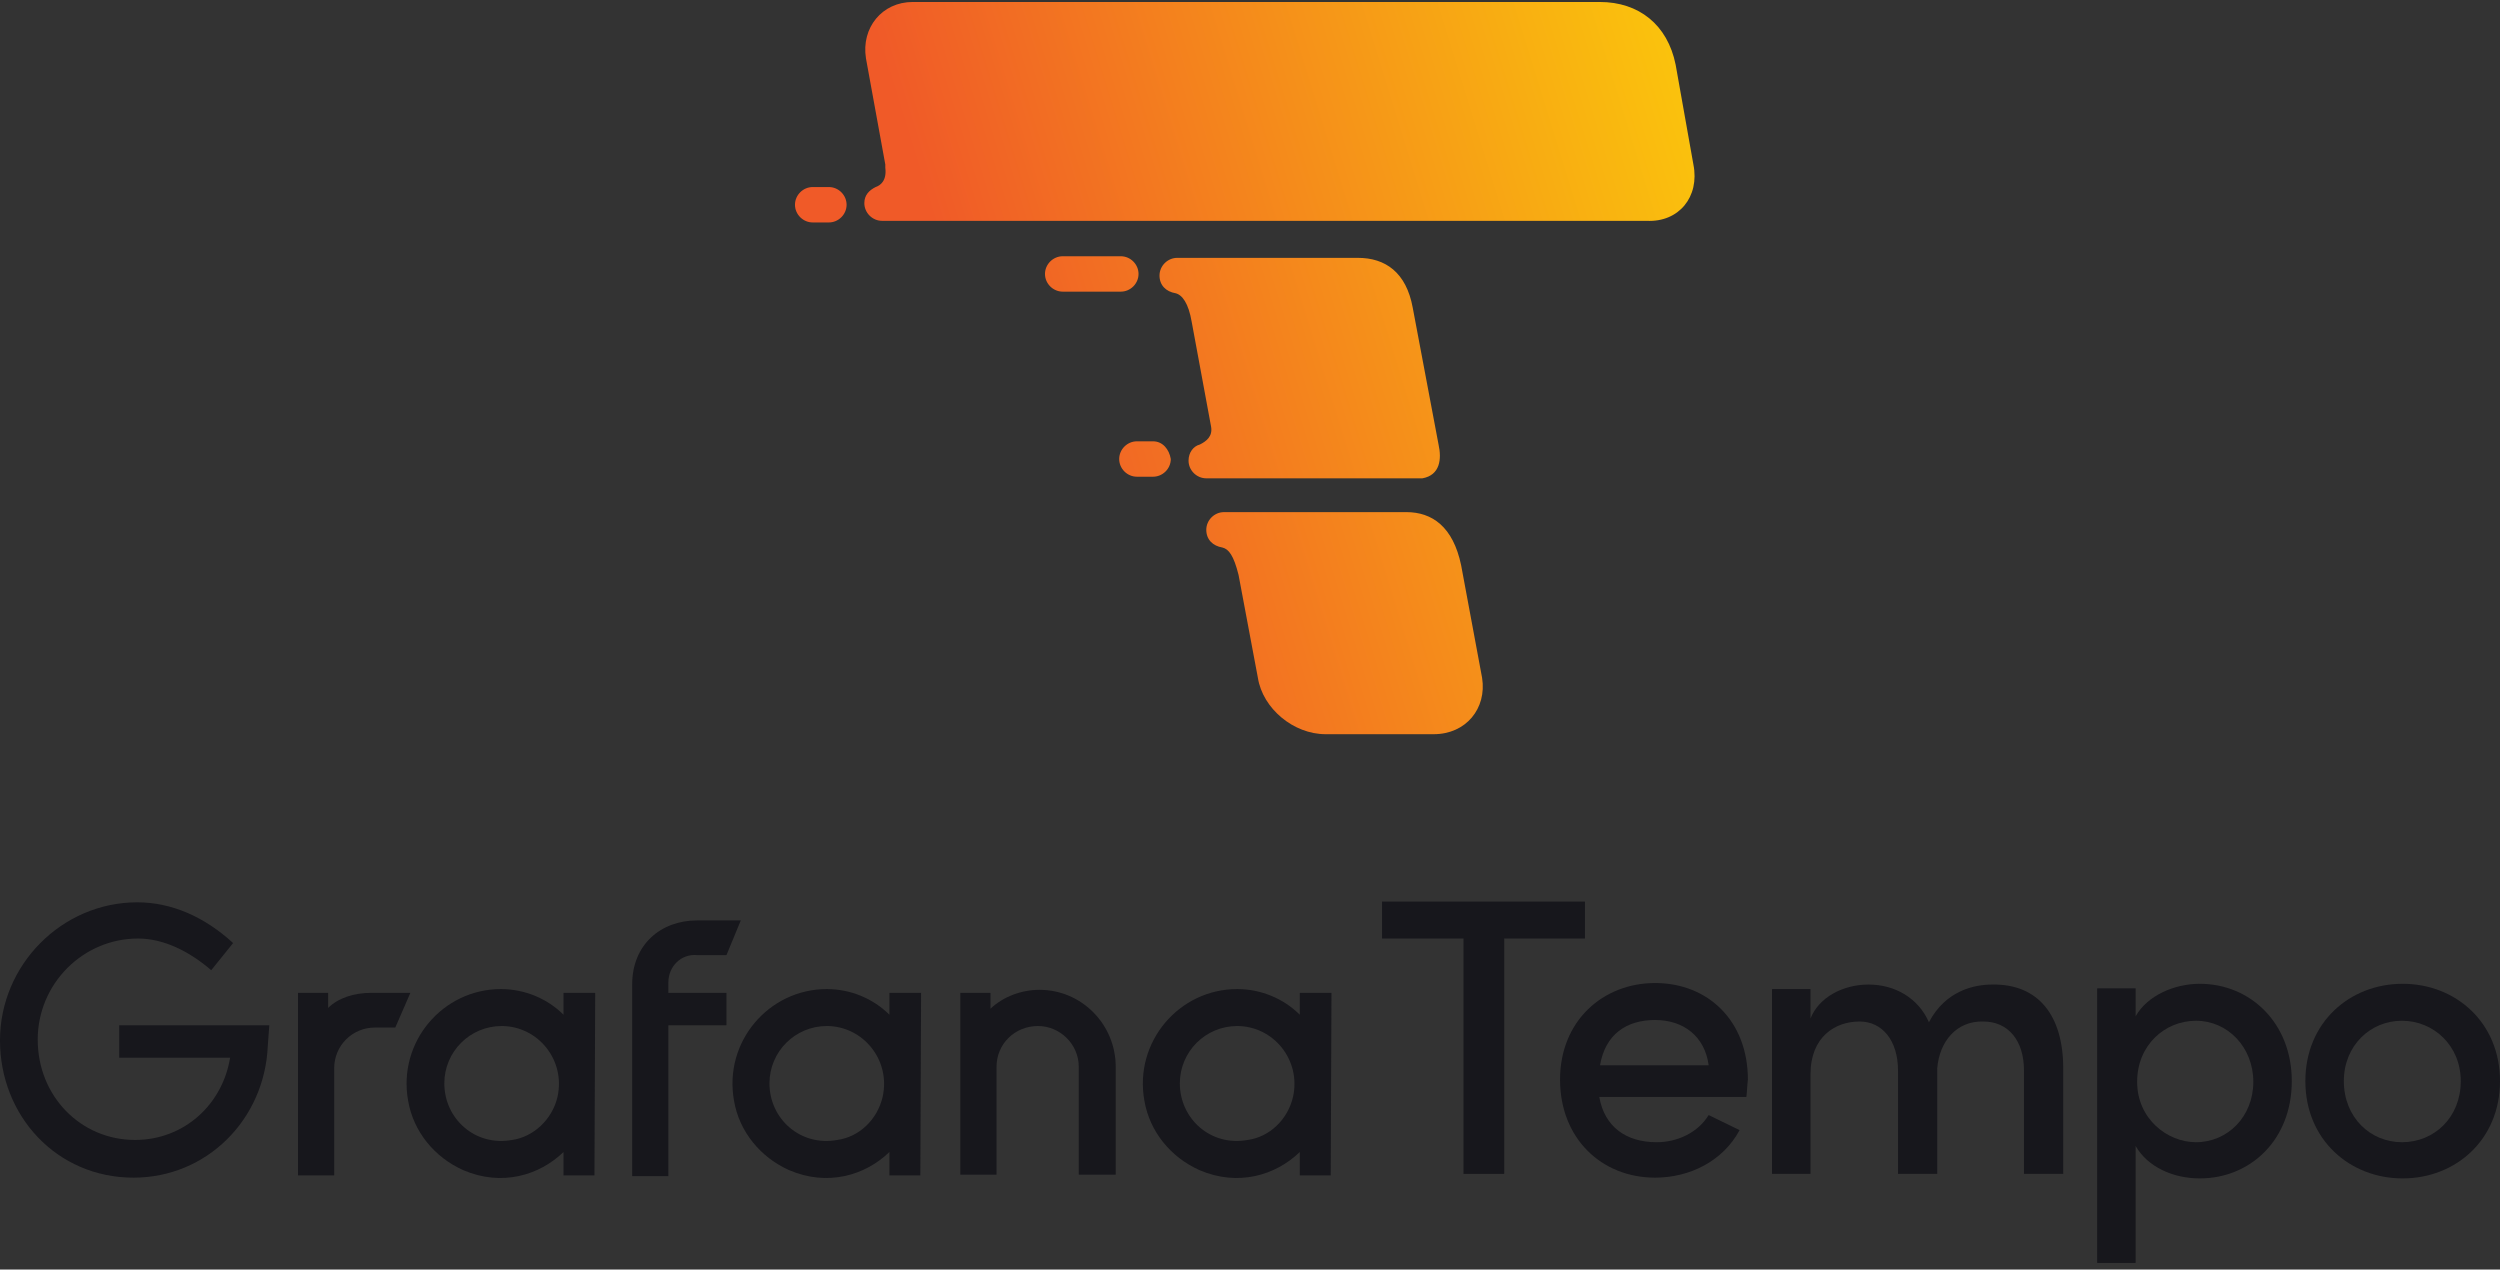
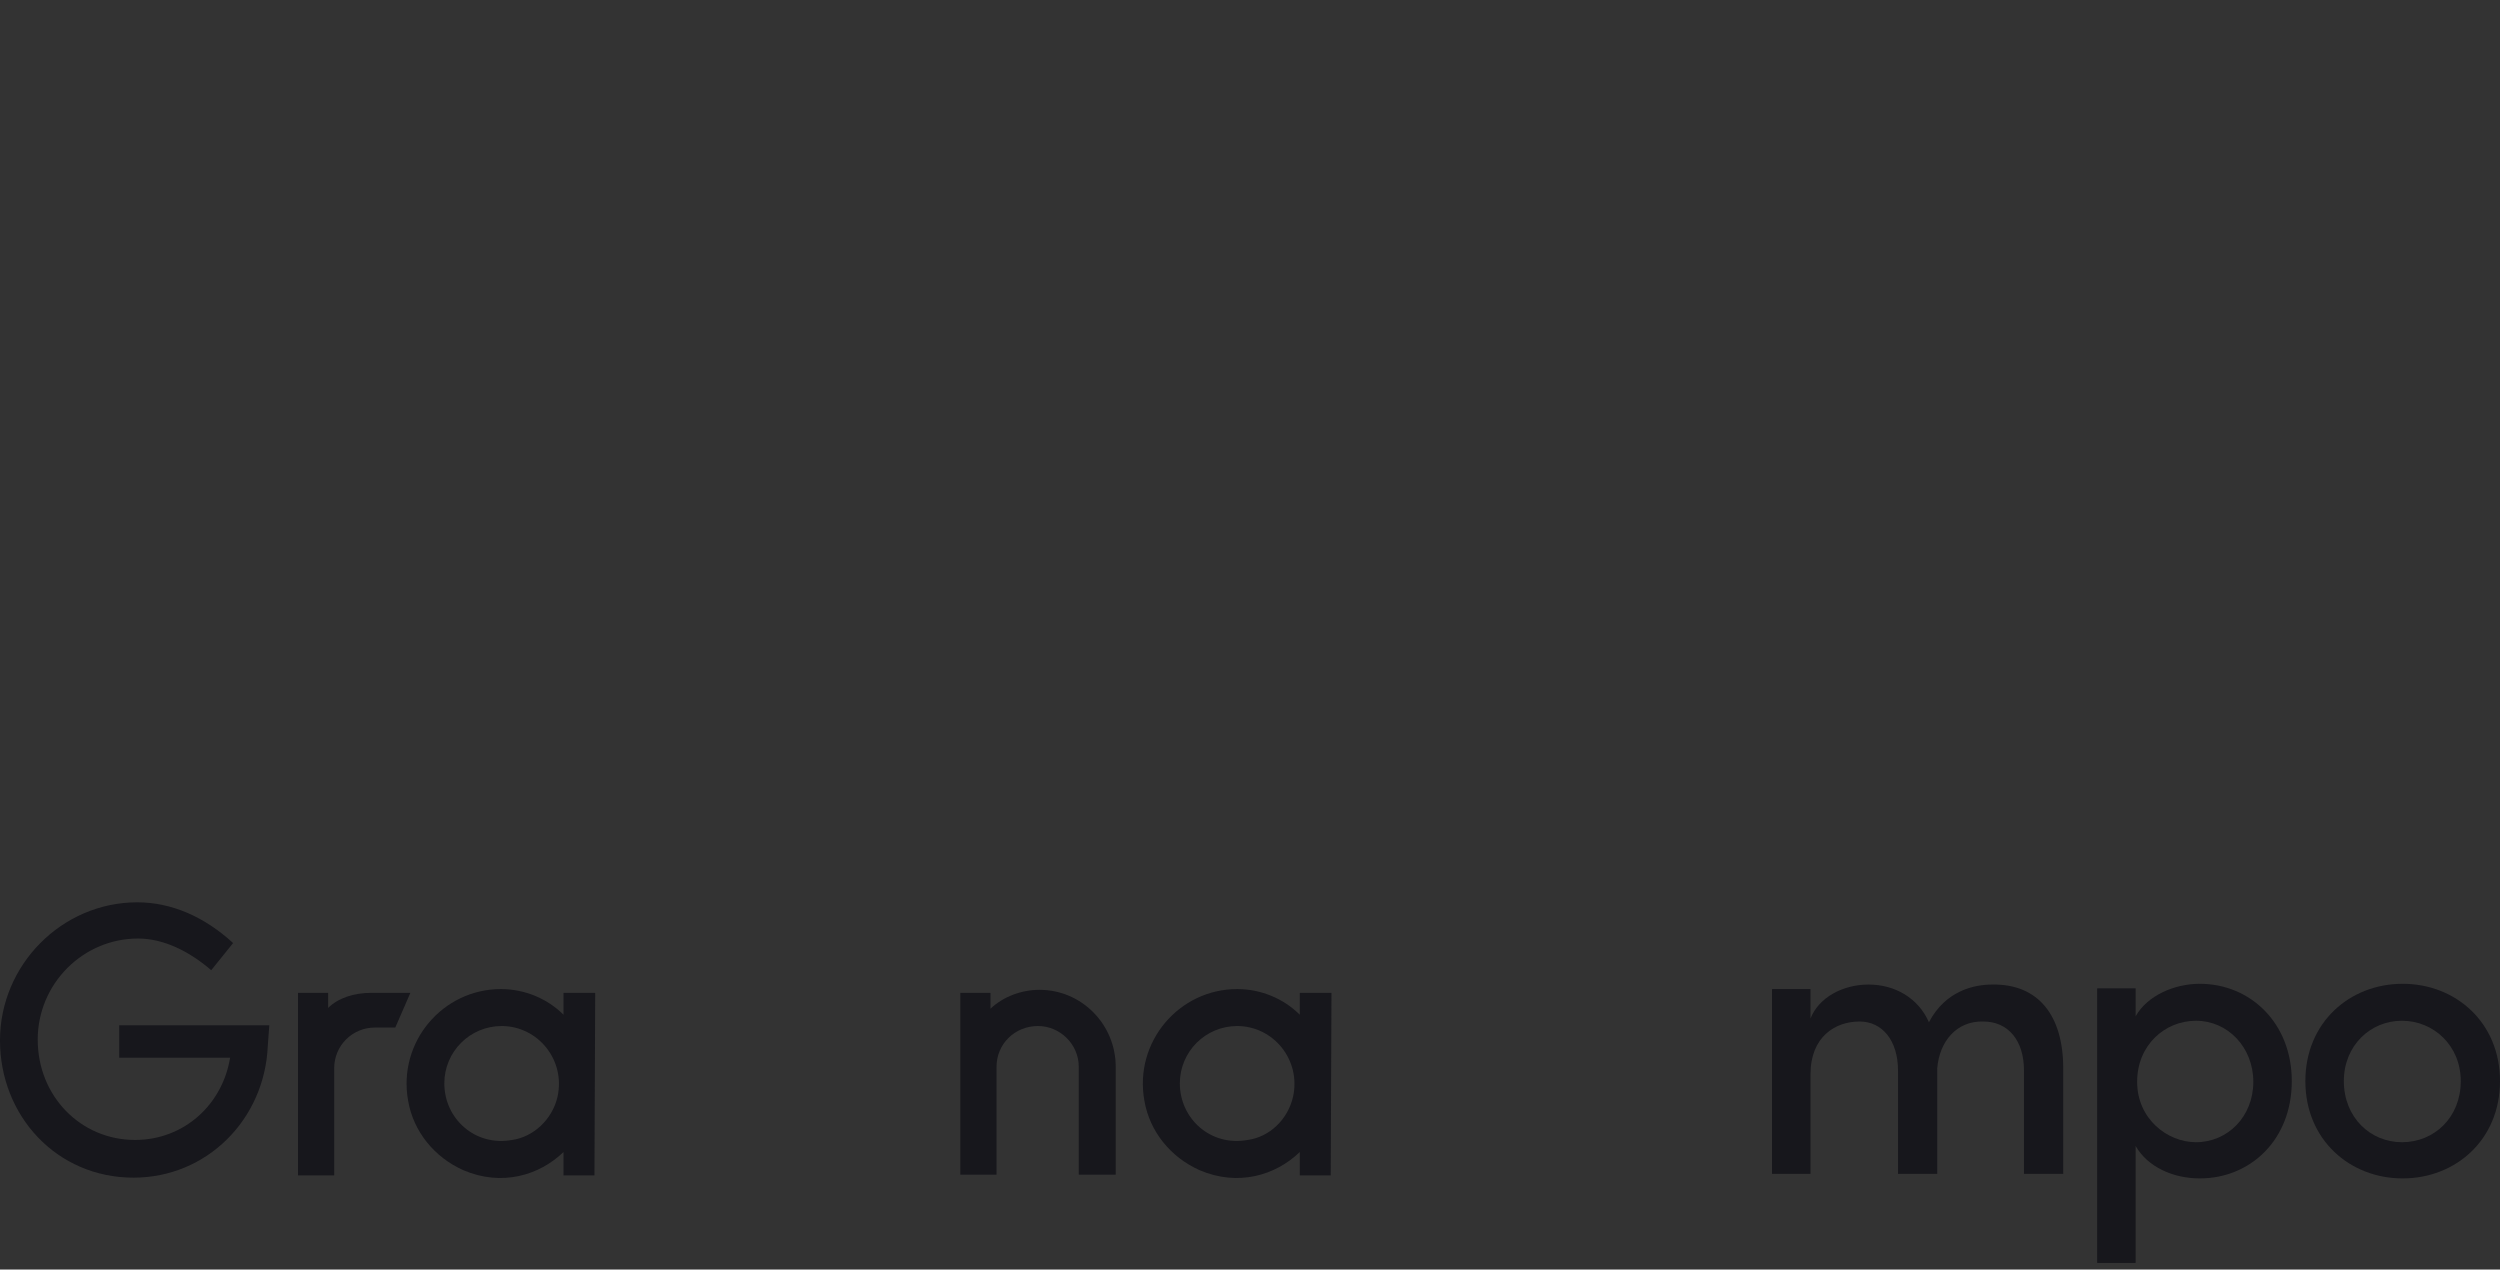
<svg xmlns="http://www.w3.org/2000/svg" width="1024" height="520" viewBox="0 0 1024 520" fill="none">
  <rect x="0" y="0" width="1024" height="520" fill="#333333" stroke="none" />
  <g id="grafana-tempo_lt-bg" clip-path="url(#clip0_316_4221)">
-     <path id="Vector" d="M649.503 384.421H616.131V480.828H599.443V384.421H566.075V369.28H649.195V384.421H649.503Z" fill="#17171C" />
-     <path id="Vector_2" d="M715.317 449.311H655.064C657.228 461.667 666.187 467.85 678.547 467.85C687.198 467.85 695.54 463.831 699.867 456.723L712.536 462.905C705.737 475.575 692.142 482.37 677.93 482.37C655.989 482.37 638.997 466.303 638.997 442.203C638.997 418.101 656.606 402.651 677.93 402.651C699.559 402.651 715.934 418.101 715.934 442.203C715.626 444.675 715.626 446.838 715.317 449.311ZM699.867 436.333C698.321 424.589 689.67 417.792 677.93 417.792C666.187 417.792 657.536 423.663 655.372 436.333H699.867Z" fill="#17171C" />
    <path id="Vector_3" d="M845.096 437.567V480.827H829.024V438.492C829.024 426.134 822.538 418.41 812.34 418.41C801.526 418.1 794.418 426.443 793.493 437.567V480.827H777.426V438.492C777.426 426.134 770.935 418.41 761.668 418.41C751.779 418.41 741.582 424.589 741.582 440.039V480.827H725.823V405.123H741.582V417.174C744.979 408.522 754.868 403.269 765.374 403.269C776.188 403.269 785.768 408.831 790.091 418.719C796.891 405.741 808.634 403.269 816.047 403.269C834.899 402.96 845.096 415.938 845.096 437.567Z" fill="#17171C" />
    <path id="Vector_4" d="M938.717 442.819C938.717 466.92 921.724 482.678 901.022 482.678C890.207 482.678 879.702 478.047 874.758 469.392V517.288H858.999V404.814H874.758V416.246C879.702 407.595 890.824 402.96 901.022 402.96C921.724 402.96 938.717 419.027 938.717 442.819ZM922.958 443.128C922.958 428.915 912.453 418.101 899.475 418.101C886.81 418.101 875.374 427.988 875.374 443.128C875.374 458.269 887.735 467.849 899.475 467.849C912.453 467.849 922.958 457.344 922.958 443.128Z" fill="#17171C" />
    <path id="Vector_5" d="M944.278 442.819C944.278 418.718 962.509 402.96 984.141 402.96C1005.77 402.96 1024 418.718 1024 442.819C1024 466.92 1005.77 482.678 984.141 482.678C962.509 482.678 944.278 466.92 944.278 442.819ZM1007.93 442.819C1007.93 428.297 996.811 418.101 983.833 418.101C970.855 418.101 960.037 428.297 960.037 442.819C960.037 457.652 970.855 467.849 983.833 467.849C997.119 467.849 1007.93 457.652 1007.93 442.819Z" fill="#17171C" />
    <path id="Vector_6" d="M109.692 428.297C108.456 458.578 84.664 482.37 54.691 482.37C23.174 482.37 0 457.035 0 426.135C0 395.235 25.337 369.589 56.236 369.589C70.141 369.589 83.737 375.46 95.478 386.275L86.518 397.398C77.557 389.673 67.051 384.421 56.545 384.421C33.989 384.421 15.45 402.96 15.45 425.826C15.45 449.002 33.062 466.92 55.31 466.92C75.394 466.92 91.153 452.4 94.243 433.239H48.821V419.955H110.31L109.692 428.297Z" fill="#17171C" />
-     <path id="Vector_7" d="M161.912 420.881H153.569C144.299 420.881 136.883 428.298 136.883 437.567V481.444H122.052V406.668H134.411V412.848C138.428 408.831 144.917 406.668 152.024 406.668H168.091L161.912 420.881Z" fill="#17171C" />
+     <path id="Vector_7" d="M161.912 420.881H153.569C144.299 420.881 136.883 428.298 136.883 437.567V481.444H122.052V406.668H134.411V412.848C138.428 408.831 144.917 406.668 152.024 406.668H168.091Z" fill="#17171C" />
    <path id="Vector_8" d="M243.486 481.444H230.817V471.864C220.93 481.444 205.48 486.08 189.721 479.281C177.979 474.028 169.328 463.522 167.165 450.853C162.839 426.753 181.378 405.123 205.171 405.123C215.058 405.123 224.328 409.14 230.817 415.629V406.668H243.795L243.486 481.444ZM228.345 449.311C231.744 434.169 220.311 420.264 205.48 420.264C192.502 420.264 181.996 430.771 181.996 443.749C181.996 458.269 194.665 469.701 209.806 466.92C218.457 465.686 226.182 458.578 228.345 449.311Z" fill="#17171C" />
-     <path id="Vector_9" d="M273.767 402.342V406.668H297.56V419.955H273.767V481.753H258.936V403.269C258.936 386.893 270.677 377.005 285.509 377.005H303.43L297.56 391.218H285.509C279.02 390.601 273.767 395.853 273.767 402.342Z" fill="#17171C" />
-     <path id="Vector_10" d="M376.97 481.444H364.302V471.864C354.414 481.444 338.964 486.08 323.206 479.281C311.464 474.028 302.812 463.522 300.649 450.853C296.323 426.753 314.863 405.123 338.655 405.123C348.543 405.123 357.813 409.14 364.302 415.629V406.668H377.279L376.97 481.444ZM361.521 449.311C364.919 434.169 353.487 420.264 338.655 420.264C325.678 420.264 315.172 430.771 315.172 443.749C315.172 458.269 327.84 469.701 342.981 466.92C351.942 465.686 359.358 458.578 361.521 449.311Z" fill="#17171C" />
    <path id="Vector_11" d="M456.999 436.949V481.136H441.858V436.949C441.858 427.679 434.133 420.263 425.173 420.263C415.594 420.263 408.178 427.679 408.178 436.949V481.136H393.347V406.668H405.707V413.157C410.959 408.213 418.375 405.432 425.791 405.432C443.096 405.432 456.999 419.646 456.999 436.949Z" fill="#17171C" />
    <path id="Vector_12" d="M545.064 481.444H532.394V471.864C522.506 481.444 507.056 486.08 491.297 479.281C479.558 474.028 470.903 463.522 468.739 450.853C464.416 426.753 482.955 405.123 506.747 405.123C516.636 405.123 525.903 409.14 532.394 415.629V406.668H545.372L545.064 481.444ZM529.614 449.311C533.011 434.169 521.58 420.264 506.747 420.264C493.769 420.264 483.264 430.771 483.264 443.749C483.264 458.269 495.933 469.701 511.075 466.92C520.033 465.686 527.45 458.578 529.614 449.311Z" fill="#17171C" />
-     <path id="Vector_13" d="M339.497 76.615H332.89C328.926 76.615 325.623 79.911 325.623 83.866C325.623 87.82 328.926 91.116 332.89 91.116H339.497C343.461 91.116 346.765 87.82 346.765 83.866C346.765 79.911 343.461 76.615 339.497 76.615ZM472.291 180.762H465.684C461.721 180.762 458.417 184.057 458.417 188.012C458.417 191.967 461.721 195.263 465.684 195.263H472.291C476.254 195.263 479.557 191.967 479.557 188.012C478.897 184.057 476.254 180.762 472.291 180.762ZM466.344 112.209C466.344 108.254 463.04 104.959 459.077 104.959H435.294C431.331 104.959 428.026 108.254 428.026 112.209C428.026 116.164 431.331 119.46 435.294 119.46H459.077C463.04 119.46 466.344 116.164 466.344 112.209ZM693.616 67.386L686.345 26.519C683.042 10.04 671.152 0.812 655.295 0.812H373.852C361.299 0.812 352.711 11.358 354.693 23.882L362.62 67.386C362.62 68.046 362.62 68.046 362.62 68.705C363.281 73.978 360.638 75.956 358.656 76.615C356.014 77.933 354.032 79.91 354.032 83.206C354.032 87.161 357.335 90.457 361.299 90.457H674.456C687.669 91.116 696.255 80.57 693.616 67.386ZM598.478 231.517C595.175 215.696 586.585 209.764 576.015 209.764H502.681H501.361C497.398 209.764 494.095 213.06 494.095 217.015C494.095 220.97 496.734 223.606 500.701 224.266C503.341 224.925 505.324 227.562 507.308 235.472L515.234 277.657C517.218 290.181 529.768 300.728 542.981 300.728H587.249C600.462 300.728 609.048 290.181 607.069 277.657L598.478 231.517ZM500.037 195.922H580.642C581.302 195.922 581.962 195.922 582.621 195.922C589.888 194.604 590.552 188.012 589.228 182.08L578.658 126.051C576.015 111.55 567.428 105.618 556.194 105.618H483.52H482.201C478.238 105.618 474.934 108.913 474.934 112.868C474.934 116.823 477.578 119.46 481.541 120.119C484.185 120.778 486.824 124.074 488.148 131.984L496.074 174.829C496.734 178.784 494.095 180.761 491.451 182.08C488.808 182.739 486.824 185.375 486.824 188.671C486.824 192.626 490.127 195.922 494.095 195.922H500.037Z" fill="url(#paint0_linear_316_4221)" />
  </g>
  <defs>
    <linearGradient id="paint0_linear_316_4221" x1="835.682" y1="41.285" x2="407.737" y2="173.569" gradientUnits="userSpaceOnUse">
      <stop stop-color="#FFF100" />
      <stop offset="1" stop-color="#F05A28" />
    </linearGradient>
    <clipPath id="clip0_316_4221">
      <rect width="1024" height="518.427" fill="white" transform="translate(0 0.812)" />
    </clipPath>
  </defs>
</svg>